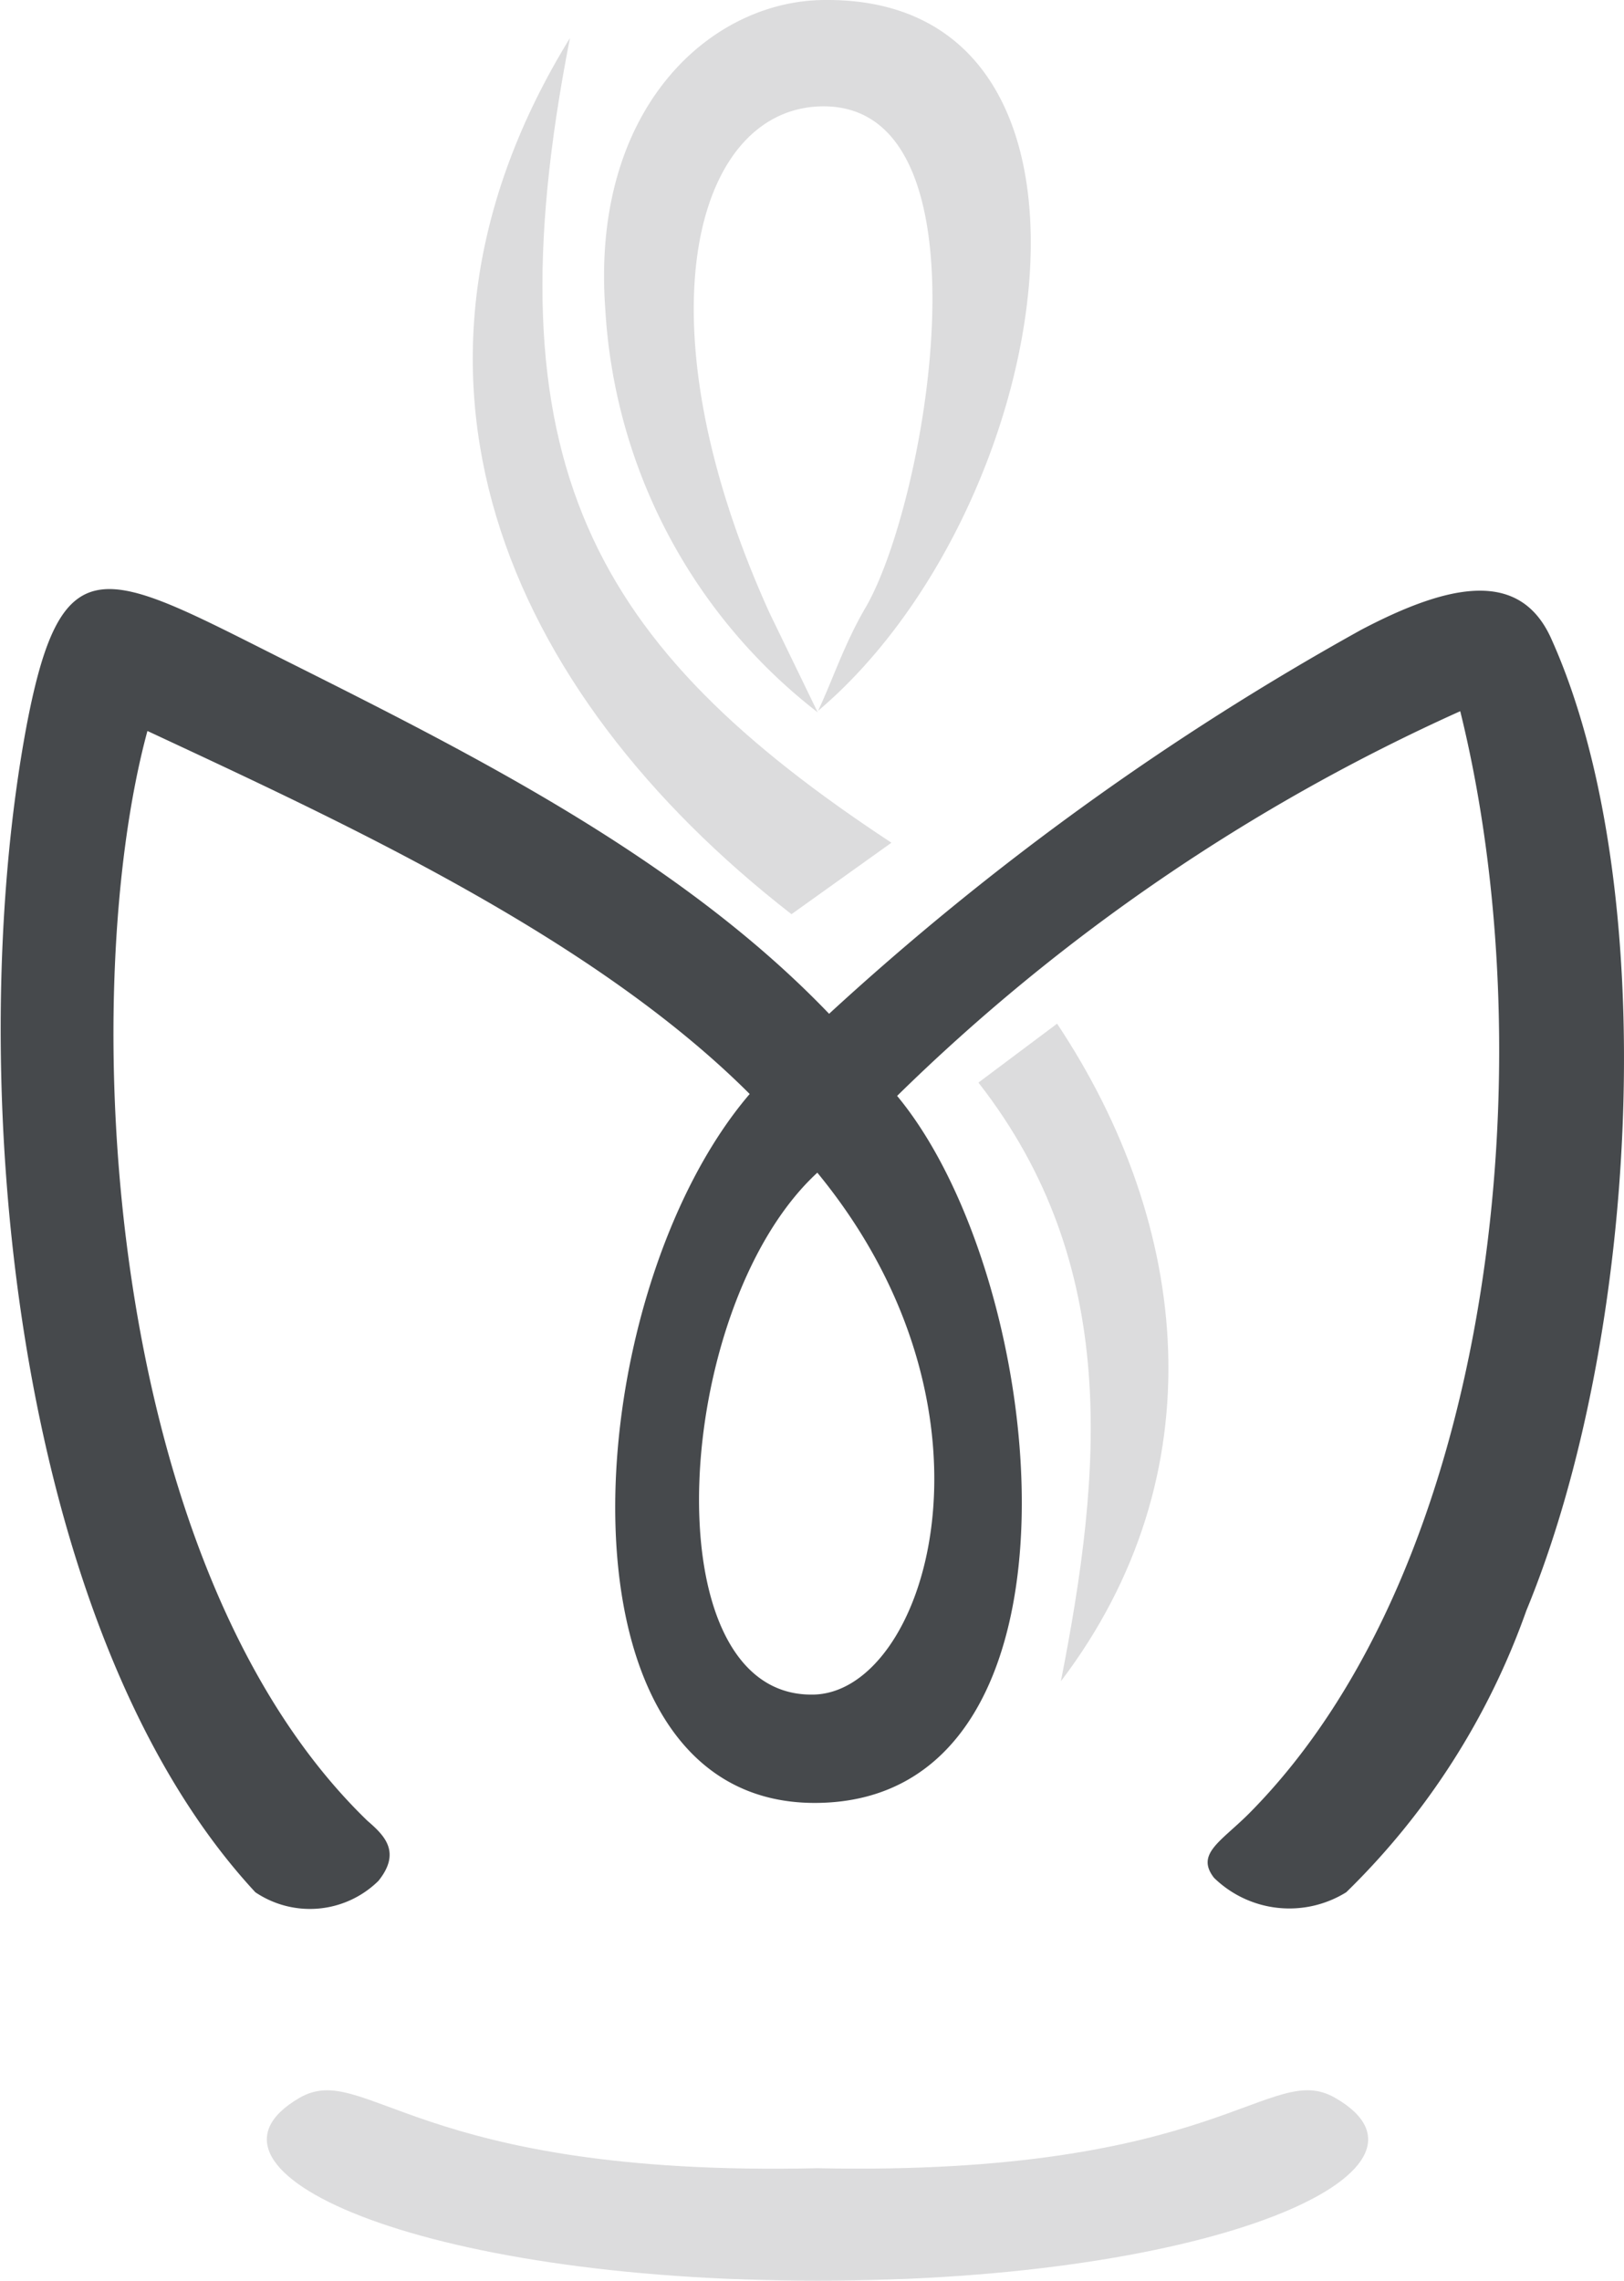
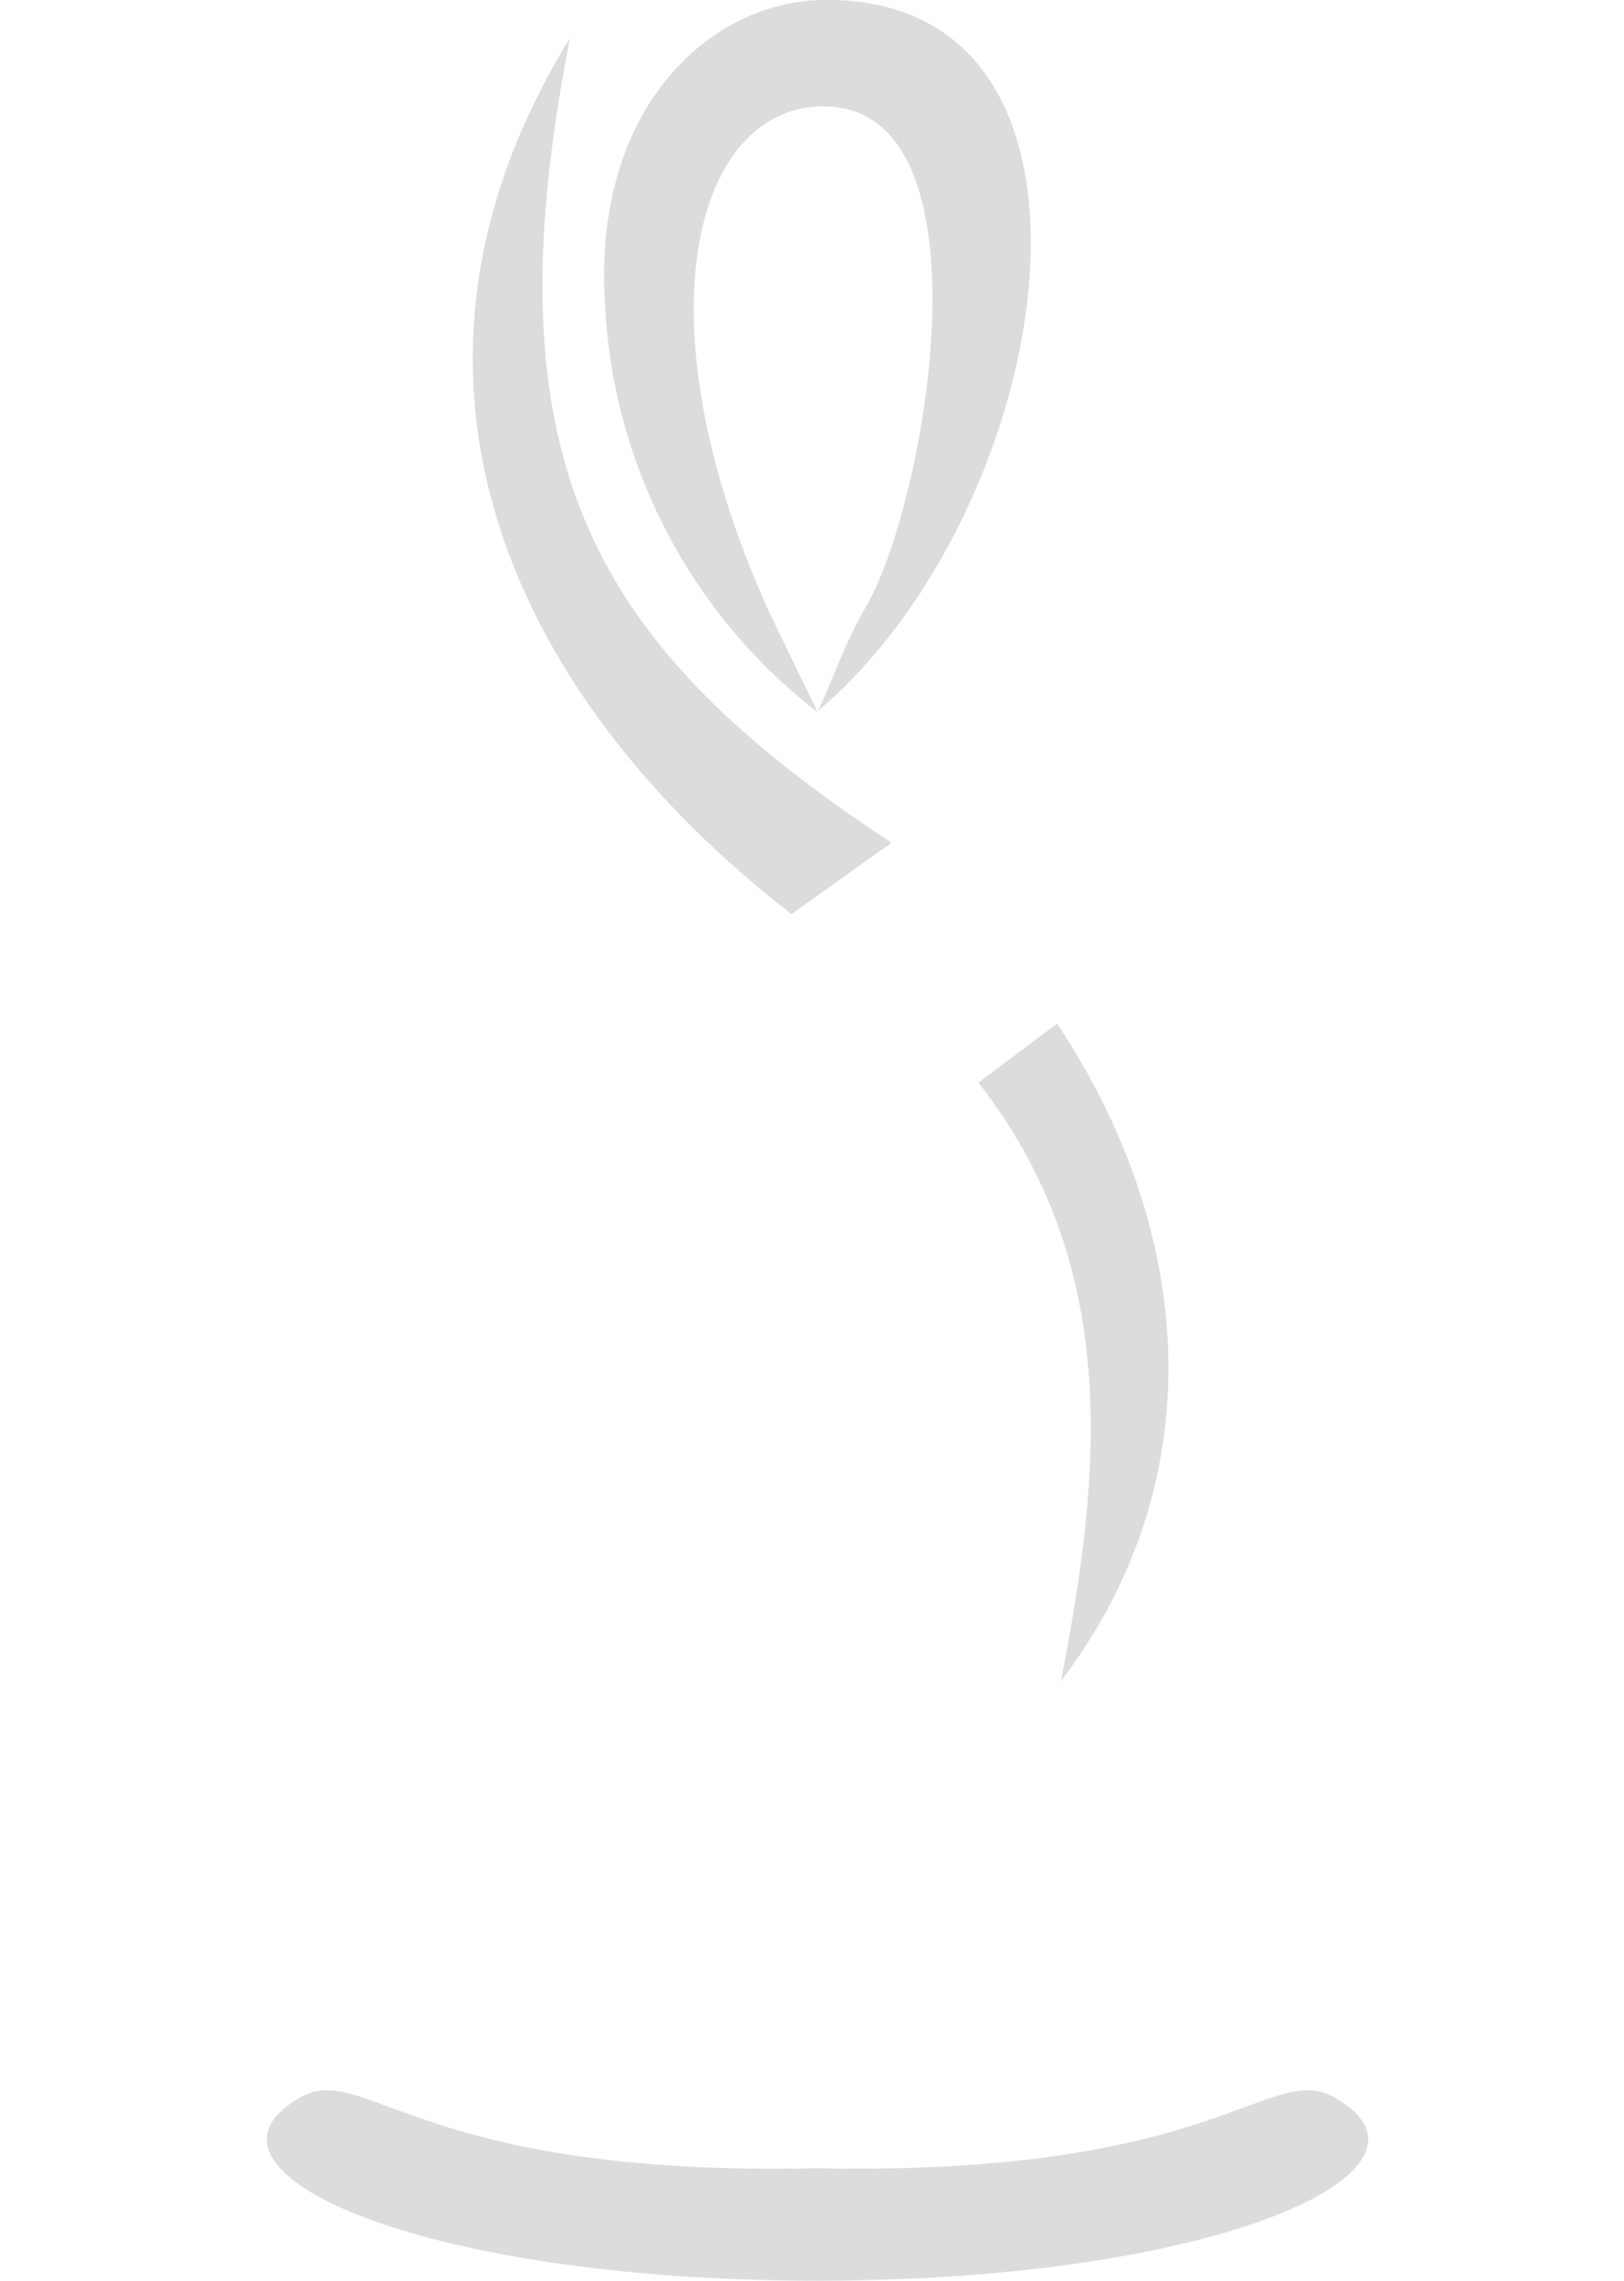
<svg xmlns="http://www.w3.org/2000/svg" data-name="Layer 1" viewBox="0 0 42.74 60">
-   <path fill="none" d="M21.78 26.68l-.01-.01-.01.01h.02zm-.43 17.9c3 0 5.4-7.36.16-13.73-3.81 3.51-4.42 13.68-.16 13.73zm.21-41.78c-3.34.14-4.77 5.67-1.3 13.32l1.27 2.62c.37-.78.69-1.76 1.24-2.7 1.63-2.81 3.48-13.43-1.21-13.24z" />
  <path d="M35.14 55.19c-1.73-1-3 2.07-13.63 1.85-10.6.24-11.9-2.85-13.63-1.85C4.63 57.08 10.93 60 21.52 60s16.89-2.93 13.62-4.81z" fill="#dcdcdd" />
-   <path d="M40.82 16.79c-.82-1.81-2.66-1.45-5-.22a73.11 73.11 0 00-14 10.1c-3.93-4.1-9.41-6.84-14.36-9.32C2.78 15 1.63 14.21.7 19.09-1 28.16.29 42.85 6.72 49.78a2.57 2.57 0 003.24-.3c.61-.76.15-1.2-.29-1.58C2.71 41.18 2 26.16 3.88 19.23c5.12 2.39 11.71 5.41 15.85 9.55-4.58 5.35-5.41 18.65 1.71 18.65 7.58 0 6.22-13.72 2.17-18.6a51.09 51.09 0 0114.82-10.12c2.27 9.17.92 22.48-5.56 29-.74.74-1.41 1.06-.92 1.69a2.84 2.84 0 003.48.38 19.37 19.37 0 004.74-7.41c2.98-7.21 3.59-19.07.65-25.58zM21.35 44.58c-4.26 0-3.65-10.22.16-13.73 5.24 6.37 2.83 13.77-.16 13.73z" fill="#46494c" />
  <path d="M27.82 26.93l-2.07 1.55c3.76 4.81 3.25 10.25 2.17 15.75 4.13-5.44 3.43-12-.1-17.3zm-6.99-2.88l2.63-1.88C15.61 17 12.8 12.2 15 1c-5.37 8.73-1.74 17.17 5.83 23.05z" fill="#dcdcdd" />
  <path d="M21.52 18.74l-1.27-2.62c-3.47-7.65-2-13.18 1.3-13.32 4.7-.19 2.85 10.43 1.22 13.2-.55.94-.87 1.92-1.24 2.7C27.83 13.37 30-.06 21.72 0c-3 0-6.18 2.83-5.79 8.13a14.46 14.46 0 005.59 10.61z" fill="#dcdcdd" />
</svg>